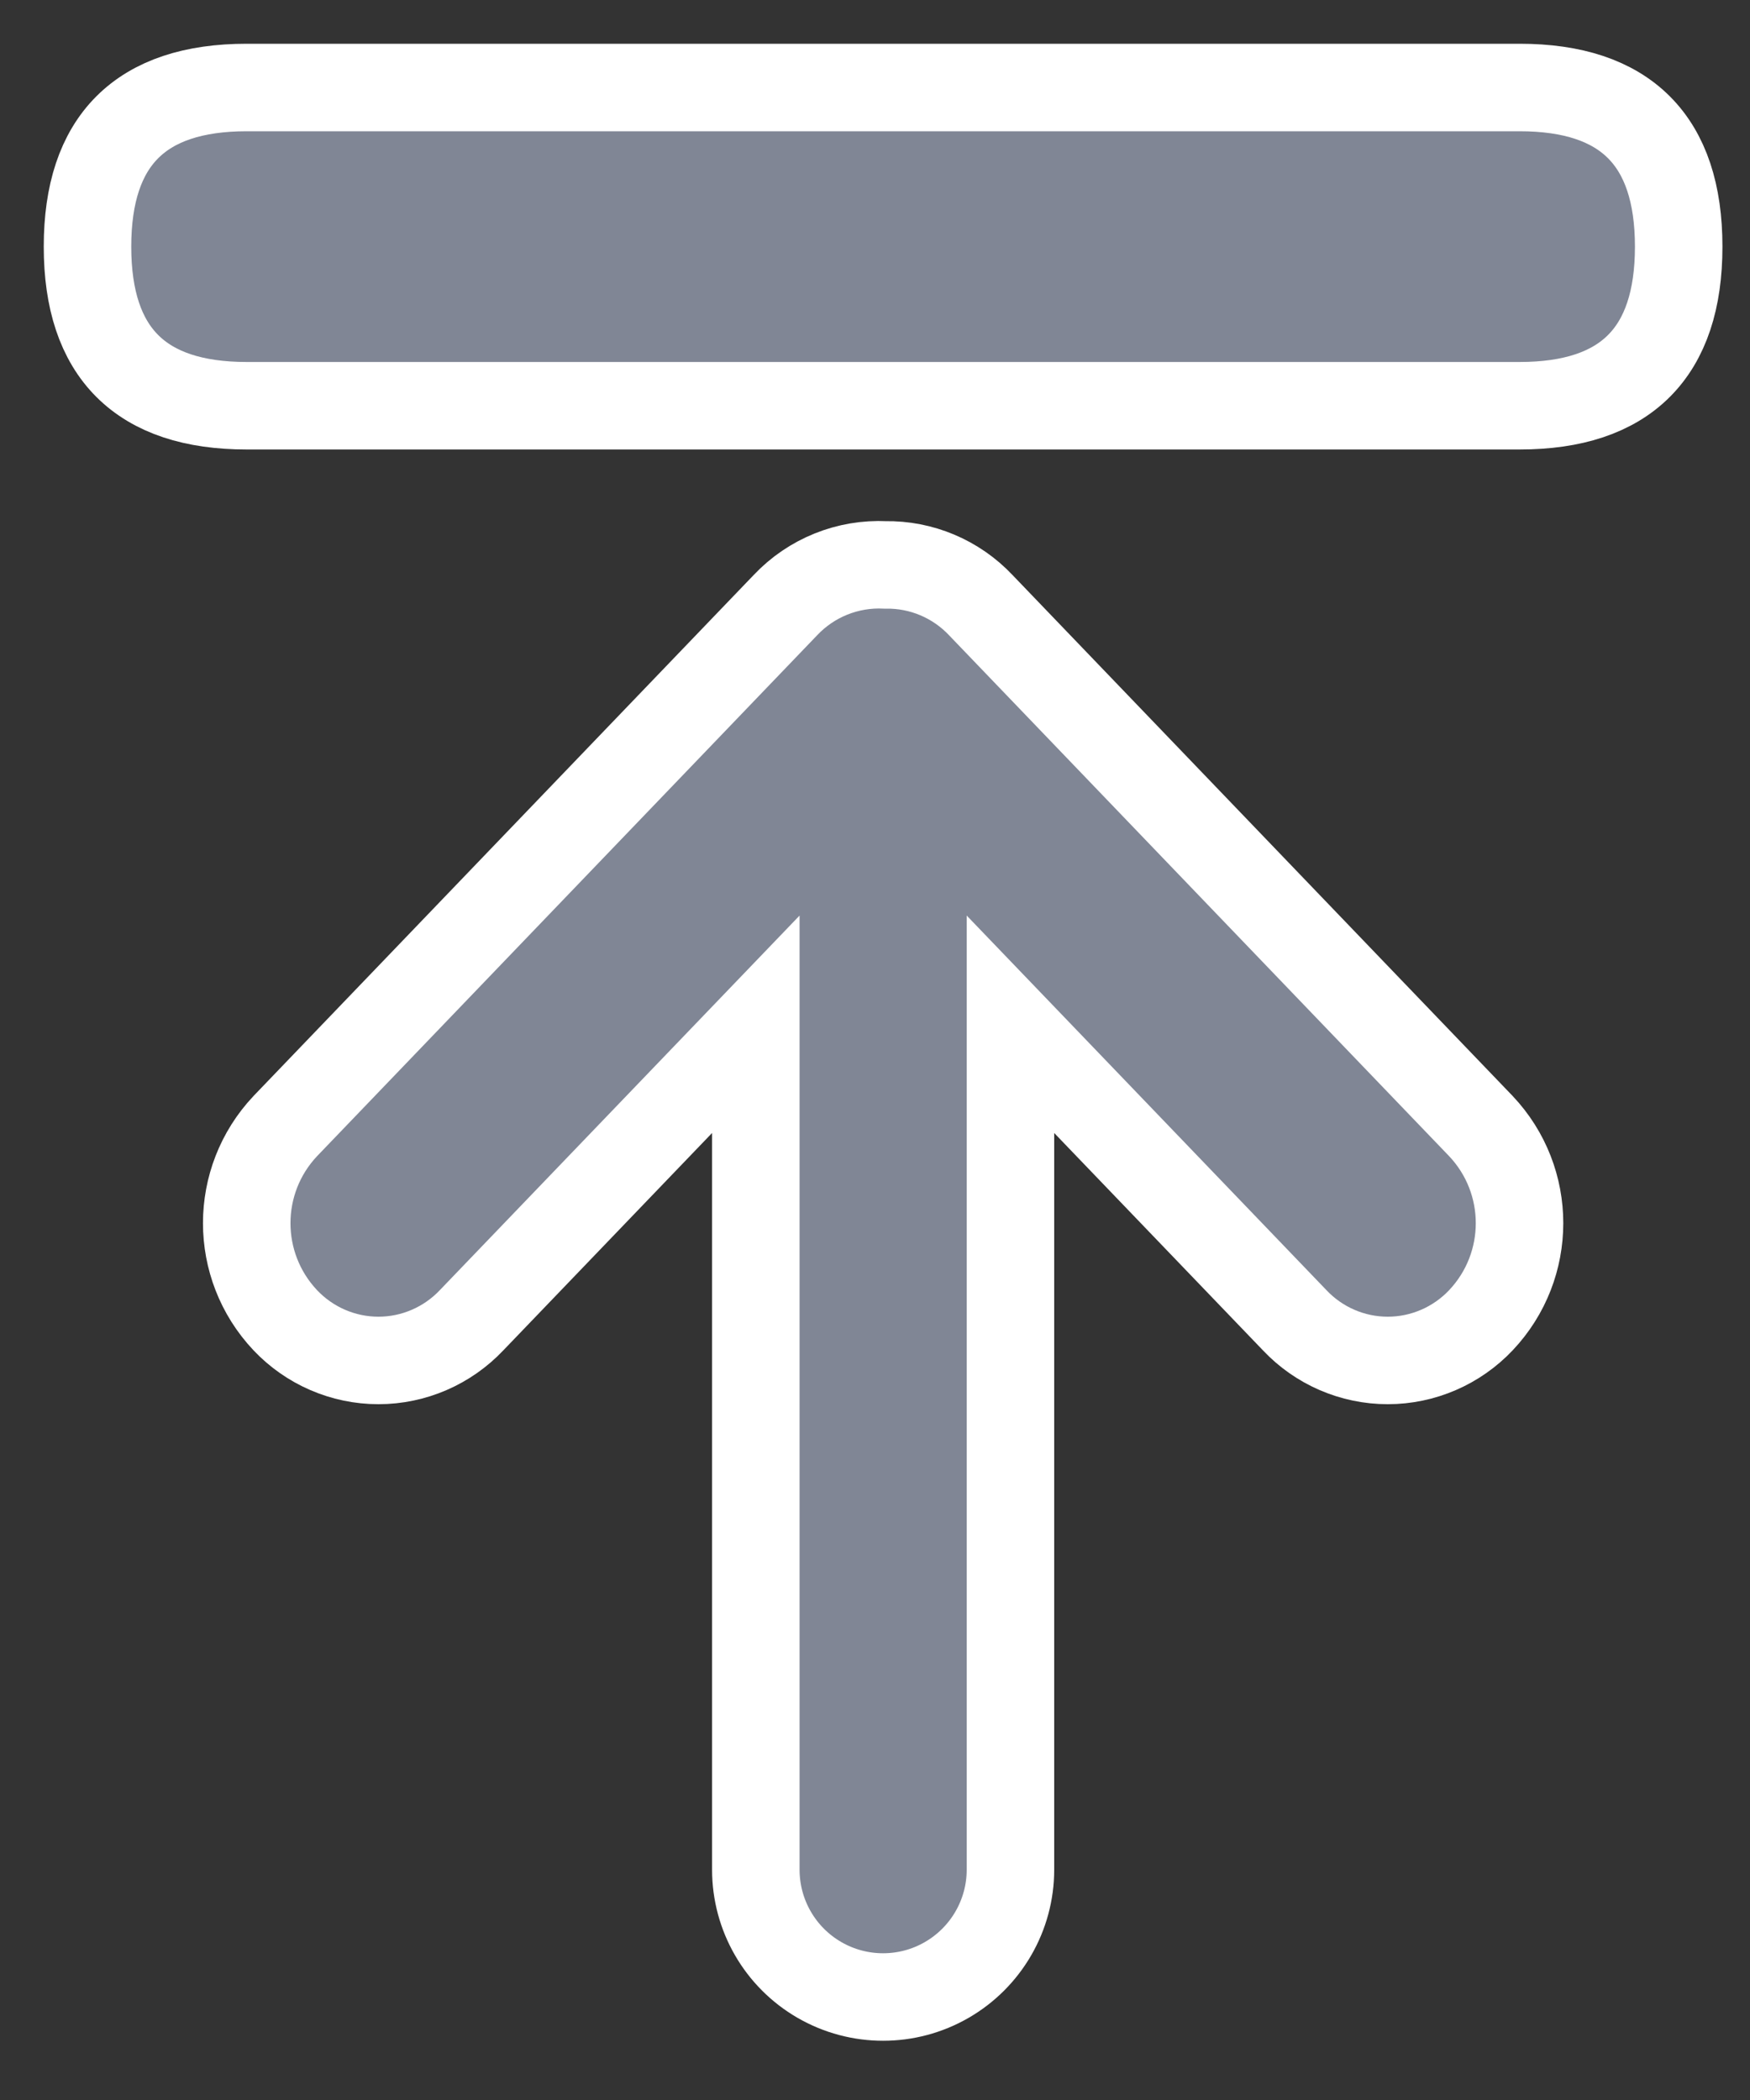
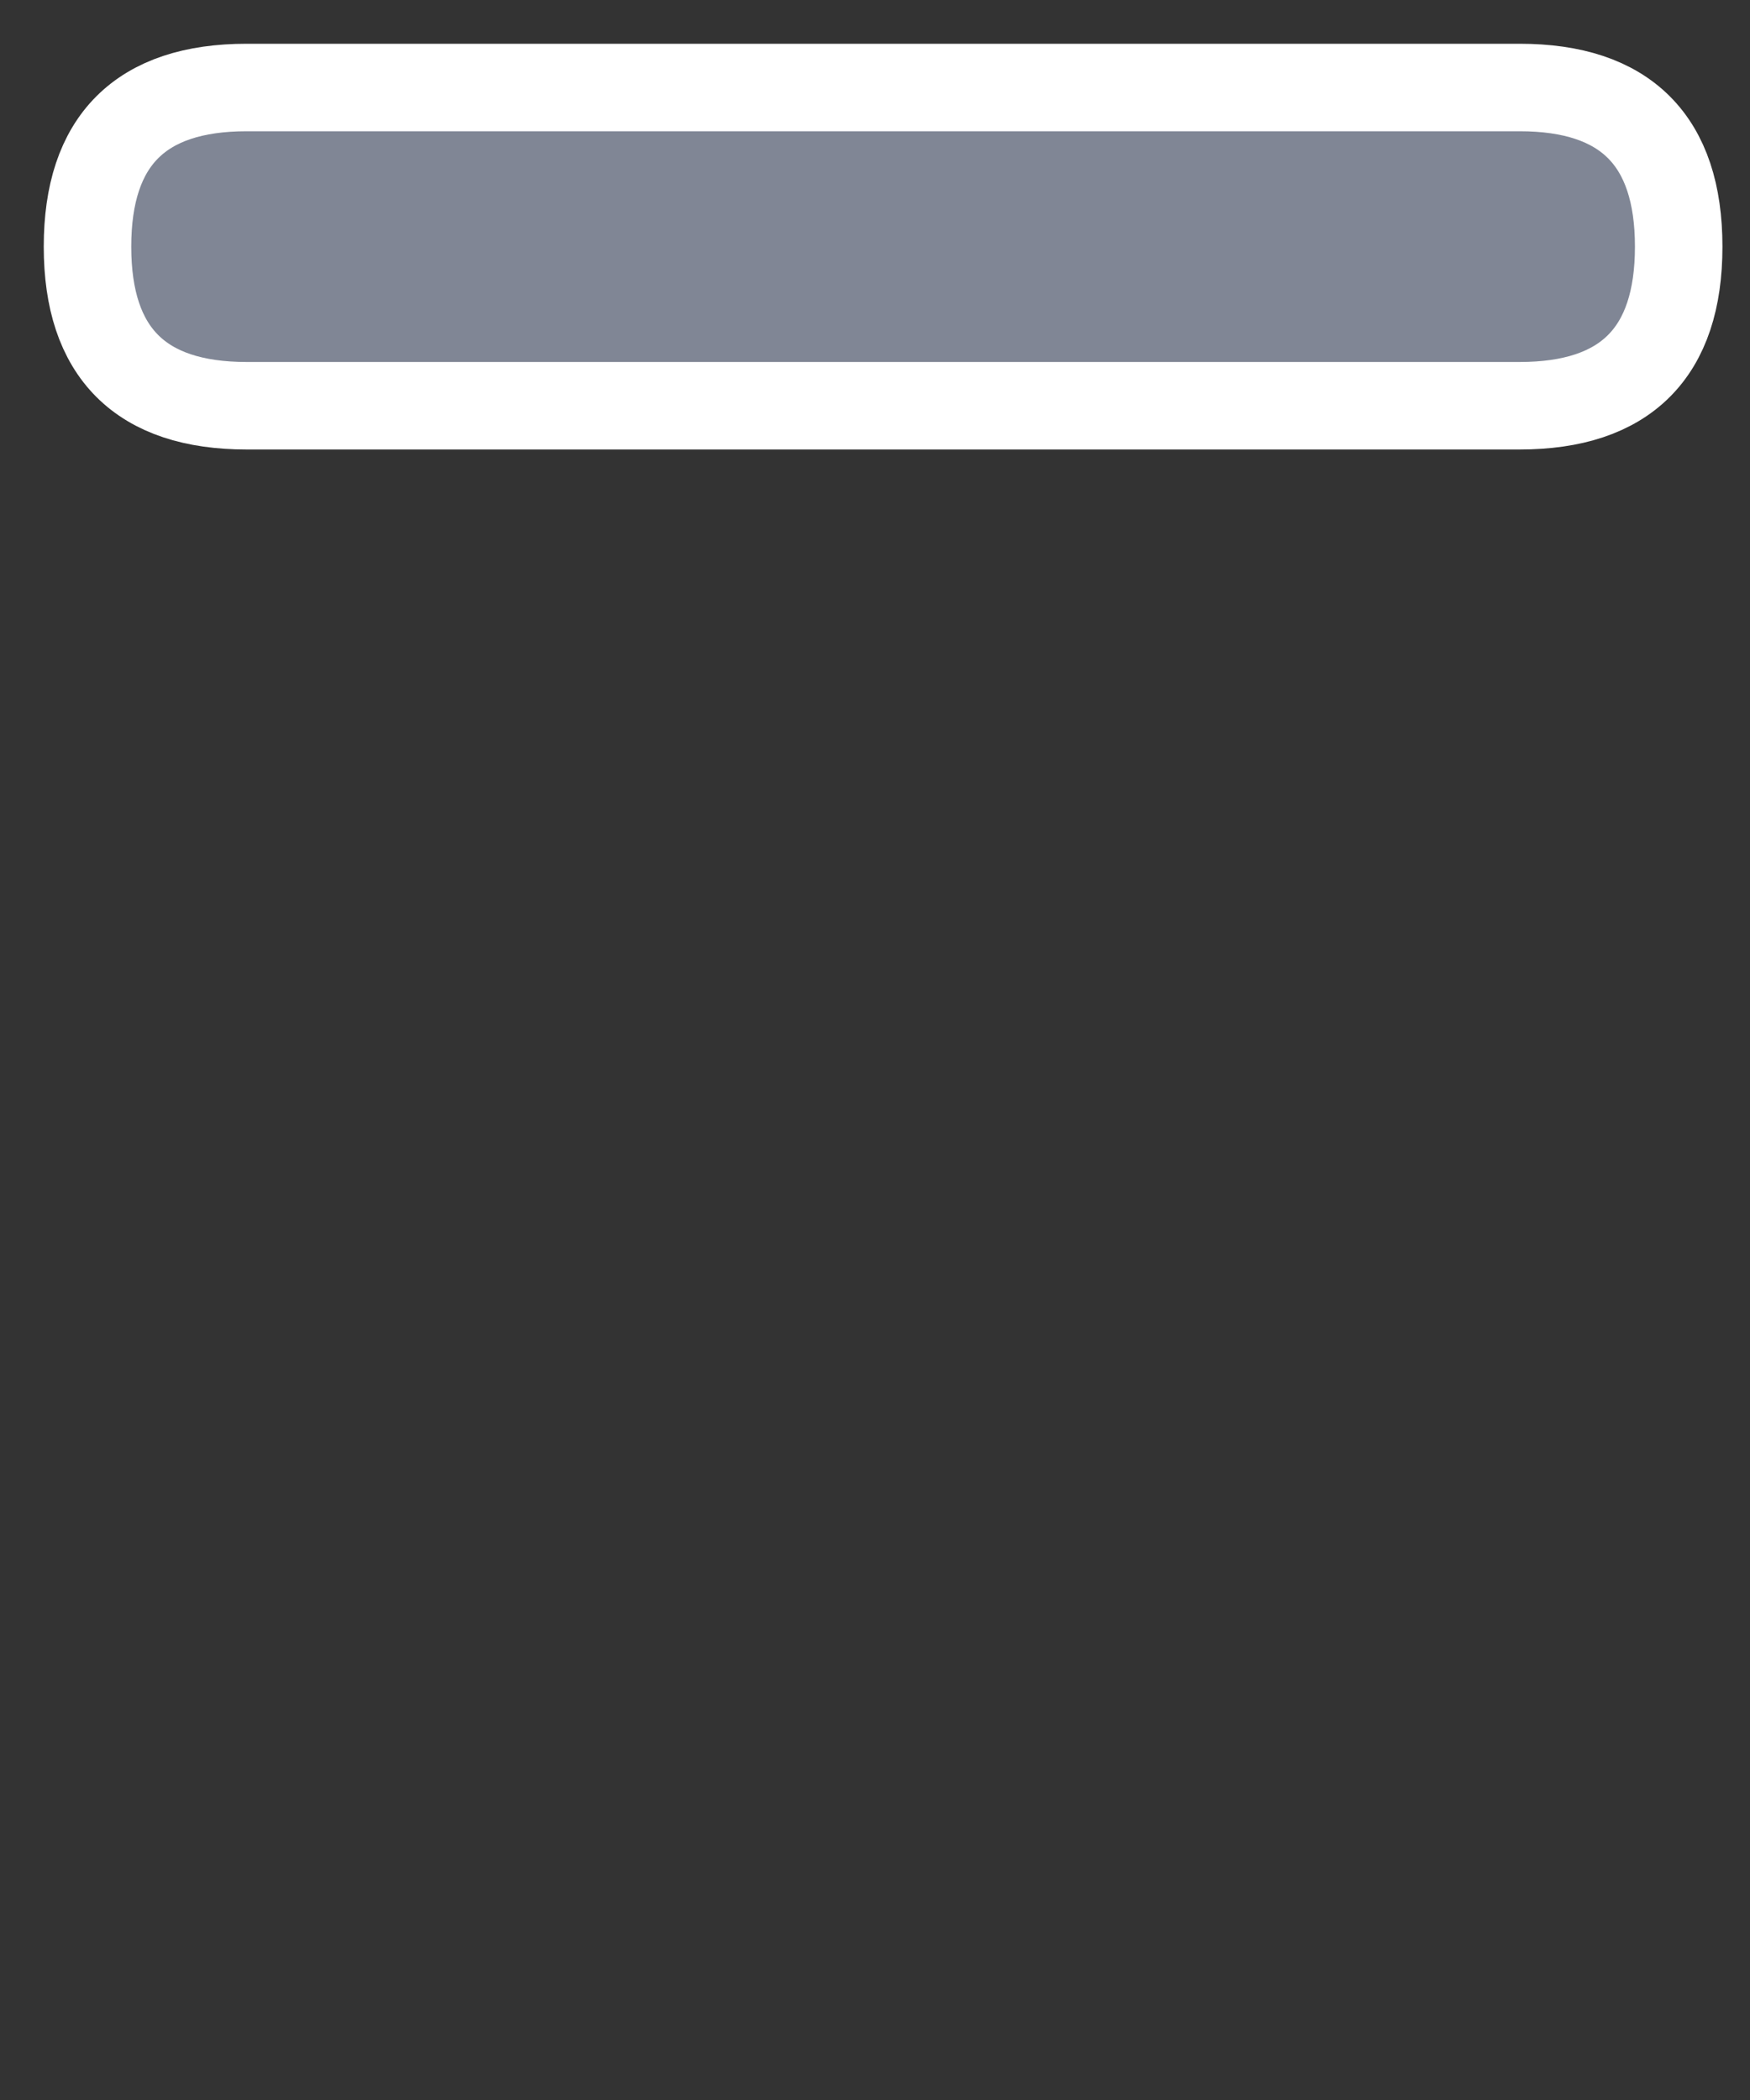
<svg xmlns="http://www.w3.org/2000/svg" width="20px" height="24px" viewBox="0 0 20 24" version="1.1">
  <rect x="0" y="0" width="20" height="24" fill="#333333" stroke="none" />
  <title>默认</title>
  <g id="Page-1" stroke="none" stroke-width="1" fill="none" fill-rule="evenodd">
    <g id="方案1-copy备份-2" transform="translate(-1770, -3288)" fill="#808695" fill-rule="nonzero" stroke="#FFFFFF">
      <g id="默认" transform="translate(1771, 3289)">
-         <path d="M10.548,10.706 L10.548,20.368 C10.548,20.888 10.27,21.368 9.82,21.628 C9.37,21.888 8.815,21.888 8.365,21.628 C7.915,21.368 7.638,20.888 7.638,20.368 L7.638,10.706 L4.39,14.088 C4.113,14.381 3.728,14.548 3.325,14.548 C2.922,14.548 2.537,14.381 2.26,14.088 C1.673,13.465 1.673,12.493 2.26,11.87 L7.976,5.916 C8.271,5.603 8.689,5.435 9.118,5.456 C9.53,5.449 9.926,5.616 10.209,5.916 L15.925,11.87 C16.513,12.493 16.513,13.465 15.925,14.088 C15.648,14.381 15.263,14.548 14.86,14.548 C14.457,14.548 14.072,14.381 13.796,14.088 L10.548,10.706 Z" id="路径" />
        <path d="M1.819,0 L16.367,0 C17.579,0 18.185,0.606 18.185,1.819 L18.185,1.819 C18.185,3.031 17.579,3.637 16.367,3.637 L1.819,3.637 C0.606,3.637 0,3.031 0,1.819 L0,1.819 C0,0.606 0.606,0 1.819,0 Z" id="路径" />
      </g>
    </g>
  </g>
</svg>